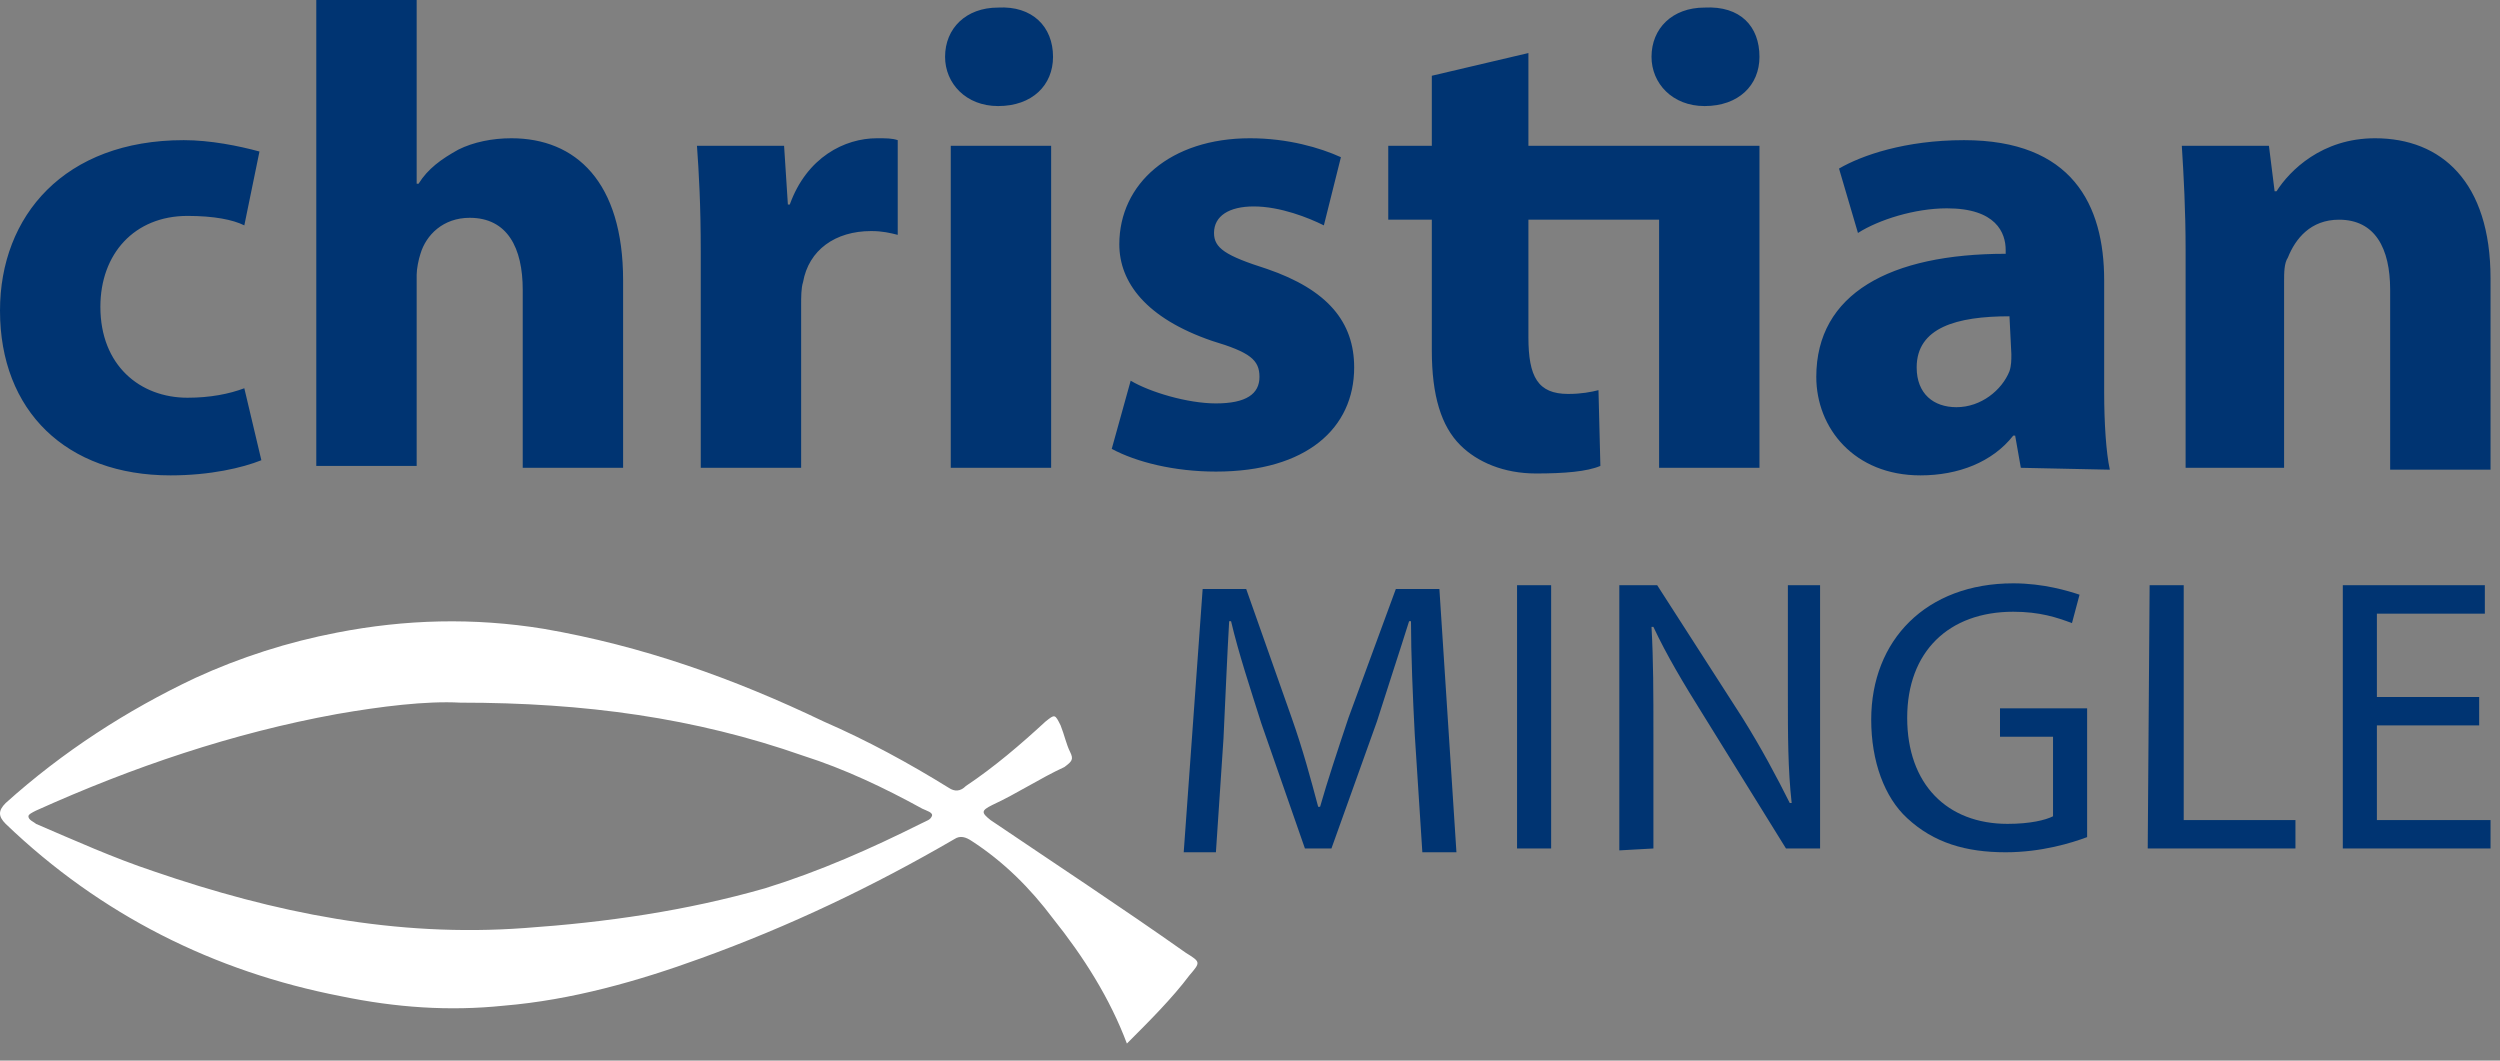
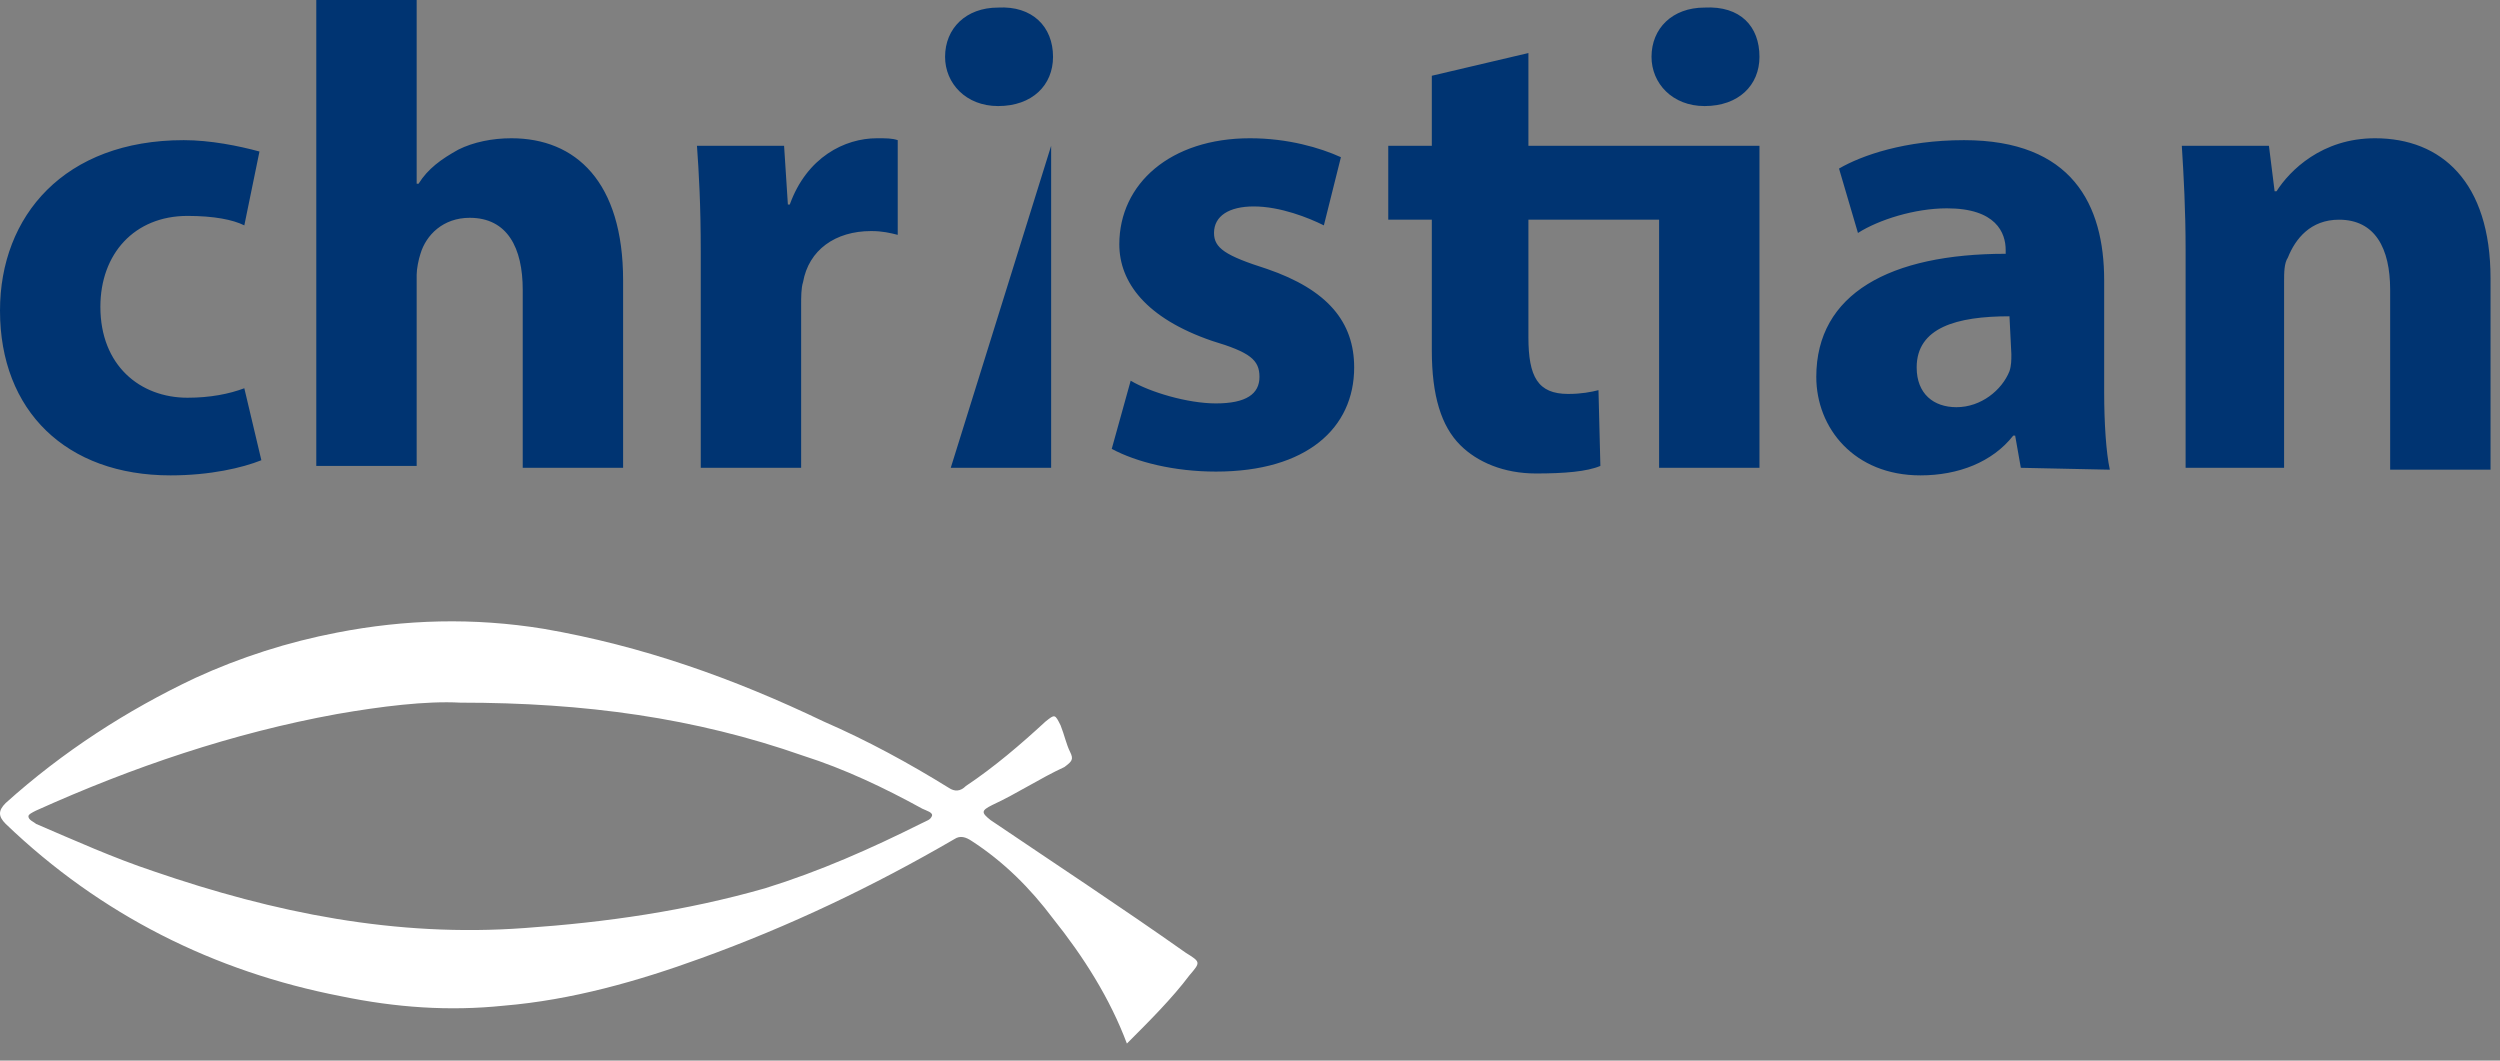
<svg xmlns="http://www.w3.org/2000/svg" width="132px" height="56px" viewBox="0 0 132 56" version="1.1">
  <rect x="0" y="0" width="132" height="56" fill="#808080" stroke="none" />
  <title>ChristianMingle_white</title>
  <g id="Page-1" stroke="none" stroke-width="1" fill="none" fill-rule="evenodd">
    <g id="Christian-Mingle--Landing-Page1" transform="translate(-68, -27)" fill-rule="nonzero">
      <g id="ChristianMingle_white" transform="translate(68, 27)">
-         <path d="M87.7,7.7 L92.9,7.7 L92.9,24.7 L87.6,24.7 L87.6,11.6 L80.7,11.6 L80.7,17.8 C80.7,19.9 81.2,20.8 82.8,20.8 C83.5,20.8 84,20.7 84.4,20.6 L84.5,24.6 C83.8,24.9 82.6,25 81.1,25 C79.4,25 78,24.4 77.1,23.5 C76.1,22.5 75.6,20.9 75.6,18.5 L75.6,11.6 L73.3,11.6 L73.3,7.7 L75.6,7.7 L75.6,4 L80.7,2.8 L80.7,7.7 C80.7,7.7 87.7,7.7 87.7,7.7 Z M13.8,24.3 C12.8,24.7 11.1,25.1 9,25.1 C3.5,25.1 0,21.7 0,16.4 C0,11.4 3.4,7.4 9.7,7.4 C11.1,7.4 12.6,7.7 13.7,8 L12.9,11.9 C12.3,11.6 11.3,11.4 9.9,11.4 C7.1,11.4 5.3,13.4 5.3,16.2 C5.3,19.3 7.4,21 9.9,21 C11.1,21 12.1,20.8 12.9,20.5 L13.8,24.3 Z M16.7,0 L22,0 L22,9.7 L22.1,9.7 C22.6,8.9 23.3,8.4 24.2,7.9 C25,7.5 26,7.3 27,7.3 C30.4,7.3 32.9,9.6 32.9,14.8 L32.9,24.7 L27.6,24.7 L27.6,15.3 C27.6,13.1 26.8,11.5 24.8,11.5 C23.4,11.5 22.5,12.4 22.2,13.4 C22.1,13.7 22,14.2 22,14.5 L22,24.6 L16.7,24.6 L16.7,0 L16.7,0 Z M37,13.3 C37,10.8 36.9,9.1 36.8,7.7 L41.4,7.7 L41.6,10.8 L41.7,10.8 C42.6,8.3 44.6,7.3 46.3,7.3 C46.8,7.3 47.1,7.3 47.4,7.4 L47.4,12.4 C47,12.3 46.6,12.2 46,12.2 C44.1,12.2 42.7,13.2 42.4,14.9 C42.3,15.2 42.3,15.7 42.3,16.1 L42.3,24.7 L37,24.7 C37,24.7 37,13.3 37,13.3 Z M55.6,3 C55.6,4.5 54.5,5.6 52.7,5.6 C51,5.6 49.9,4.4 49.9,3 C49.9,1.5 51,0.4 52.7,0.4 C54.5,0.3 55.6,1.4 55.6,3 Z M50.2,24.7 L50.2,7.7 L55.5,7.7 L55.5,24.7 L50.2,24.7 Z M59.7,20.1 C60.7,20.7 62.7,21.3 64.2,21.3 C65.8,21.3 66.5,20.8 66.5,19.9 C66.5,19 66,18.6 64,18 C60.5,16.8 59.1,14.9 59.1,12.9 C59.1,9.7 61.8,7.3 66,7.3 C68,7.3 69.7,7.8 70.8,8.3 L69.9,11.9 C69.1,11.5 67.6,10.9 66.2,10.9 C64.9,10.9 64.1,11.4 64.1,12.3 C64.1,13.1 64.7,13.5 66.9,14.2 C70.1,15.3 71.5,17 71.5,19.4 C71.5,22.6 69,24.9 64.2,24.9 C62,24.9 60,24.4 58.7,23.7 L59.7,20.1 Z M92.9,3 C92.9,4.5 91.8,5.6 90,5.6 C88.3,5.6 87.2,4.4 87.2,3 C87.2,1.5 88.3,0.4 90,0.4 C91.9,0.3 92.9,1.4 92.9,3 Z M106.7,24.7 L106.4,23 L106.3,23 C105.2,24.4 103.4,25.1 101.4,25.1 C97.9,25.1 95.9,22.6 95.9,19.9 C95.9,15.5 99.8,13.4 105.9,13.4 L105.9,13.2 C105.9,12.3 105.4,11 102.8,11 C101.1,11 99.2,11.6 98.1,12.3 L97.1,8.9 C98.3,8.2 100.6,7.4 103.7,7.4 C109.4,7.4 111.1,10.8 111.1,14.8 L111.1,20.7 C111.1,22.3 111.2,23.9 111.4,24.8 L106.7,24.7 L106.7,24.7 Z M115.4,13.2 C115.4,11.1 115.3,9.3 115.2,7.7 L119.8,7.7 L120.1,10.1 L120.2,10.1 C120.9,9 122.6,7.3 125.4,7.3 C128.9,7.3 131.5,9.6 131.5,14.7 L131.5,24.8 L126.2,24.8 L126.2,15.3 C126.2,13.1 125.4,11.6 123.5,11.6 C122,11.6 121.2,12.6 120.8,13.6 C120.6,13.9 120.6,14.4 120.6,14.9 L120.6,24.7 L115.4,24.7 L115.4,13.2 L115.4,13.2 Z M106.1,16.7 C103.3,16.7 101.2,17.3 101.2,19.4 C101.2,20.8 102.1,21.5 103.3,21.5 C104.6,21.5 105.7,20.6 106.1,19.6 C106.2,19.3 106.2,19 106.2,18.7 L106.1,16.7 L106.1,16.7 Z" id="Christian_1_" fill="#003472" />
-         <path d="M74.7,38.8 C74.6,36.9 74.5,34.5 74.5,32.8 L74.4,32.8 C73.9,34.4 73.3,36.2 72.7,38.1 L70.3,44.8 L68.9,44.8 L66.6,38.2 C66,36.3 65.4,34.5 65,32.8 L64.9,32.8 C64.8,34.5 64.7,36.9 64.6,39 L64.2,45 L62.5,45 L63.5,31.1 L65.8,31.1 L68.2,37.9 C68.8,39.6 69.2,41.1 69.6,42.6 L69.7,42.6 C70.1,41.2 70.6,39.7 71.2,37.9 L73.7,31.1 L76,31.1 L76.9,45 L75.1,45 L74.7,38.8 Z M81.9,30.9 L81.9,44.8 L80.1,44.8 L80.1,30.9 L81.9,30.9 Z M85.5,44.9 L85.5,30.9 L87.5,30.9 L92,37.9 C93,39.5 93.8,41 94.5,42.4 L94.6,42.4 C94.4,40.6 94.4,38.8 94.4,36.7 L94.4,30.9 L96.1,30.9 L96.1,44.8 L94.3,44.8 L89.9,37.7 C88.9,36.1 88,34.6 87.3,33.1 L87.2,33.1 C87.3,34.9 87.3,36.6 87.3,38.8 L87.3,44.8 L85.5,44.9 L85.5,44.9 Z M110.2,44.2 C109.4,44.5 107.8,45 105.9,45 C103.8,45 102.1,44.5 100.7,43.2 C99.5,42.1 98.8,40.2 98.8,38 C98.8,33.8 101.7,30.8 106.3,30.8 C107.9,30.8 109.2,31.2 109.8,31.4 L109.4,32.9 C108.6,32.6 107.7,32.3 106.3,32.3 C102.9,32.3 100.7,34.4 100.7,37.9 C100.7,41.4 102.8,43.5 106,43.5 C107.2,43.5 108,43.3 108.4,43.1 L108.4,38.9 L105.6,38.9 L105.6,37.4 L110.2,37.4 L110.2,44.2 L110.2,44.2 Z M113.5,30.9 L115.3,30.9 L115.3,43.3 L121.2,43.3 L121.2,44.8 L113.4,44.8 L113.5,30.9 L113.5,30.9 Z M130.9,38.3 L125.5,38.3 L125.5,43.3 L131.5,43.3 L131.5,44.8 L123.7,44.8 L123.7,30.9 L131.2,30.9 L131.2,32.4 L125.5,32.4 L125.5,36.8 L130.9,36.8 L130.9,38.3 L130.9,38.3 Z" id="Mingle_1_" fill="#003472" />
+         <path d="M87.7,7.7 L92.9,7.7 L92.9,24.7 L87.6,24.7 L87.6,11.6 L80.7,11.6 L80.7,17.8 C80.7,19.9 81.2,20.8 82.8,20.8 C83.5,20.8 84,20.7 84.4,20.6 L84.5,24.6 C83.8,24.9 82.6,25 81.1,25 C79.4,25 78,24.4 77.1,23.5 C76.1,22.5 75.6,20.9 75.6,18.5 L75.6,11.6 L73.3,11.6 L73.3,7.7 L75.6,7.7 L75.6,4 L80.7,2.8 L80.7,7.7 C80.7,7.7 87.7,7.7 87.7,7.7 Z M13.8,24.3 C12.8,24.7 11.1,25.1 9,25.1 C3.5,25.1 0,21.7 0,16.4 C0,11.4 3.4,7.4 9.7,7.4 C11.1,7.4 12.6,7.7 13.7,8 L12.9,11.9 C12.3,11.6 11.3,11.4 9.9,11.4 C7.1,11.4 5.3,13.4 5.3,16.2 C5.3,19.3 7.4,21 9.9,21 C11.1,21 12.1,20.8 12.9,20.5 L13.8,24.3 Z M16.7,0 L22,0 L22,9.7 L22.1,9.7 C22.6,8.9 23.3,8.4 24.2,7.9 C25,7.5 26,7.3 27,7.3 C30.4,7.3 32.9,9.6 32.9,14.8 L32.9,24.7 L27.6,24.7 L27.6,15.3 C27.6,13.1 26.8,11.5 24.8,11.5 C23.4,11.5 22.5,12.4 22.2,13.4 C22.1,13.7 22,14.2 22,14.5 L22,24.6 L16.7,24.6 L16.7,0 L16.7,0 Z M37,13.3 C37,10.8 36.9,9.1 36.8,7.7 L41.4,7.7 L41.6,10.8 L41.7,10.8 C42.6,8.3 44.6,7.3 46.3,7.3 C46.8,7.3 47.1,7.3 47.4,7.4 L47.4,12.4 C47,12.3 46.6,12.2 46,12.2 C44.1,12.2 42.7,13.2 42.4,14.9 C42.3,15.2 42.3,15.7 42.3,16.1 L42.3,24.7 L37,24.7 C37,24.7 37,13.3 37,13.3 Z M55.6,3 C55.6,4.5 54.5,5.6 52.7,5.6 C51,5.6 49.9,4.4 49.9,3 C49.9,1.5 51,0.4 52.7,0.4 C54.5,0.3 55.6,1.4 55.6,3 Z M50.2,24.7 L55.5,7.7 L55.5,24.7 L50.2,24.7 Z M59.7,20.1 C60.7,20.7 62.7,21.3 64.2,21.3 C65.8,21.3 66.5,20.8 66.5,19.9 C66.5,19 66,18.6 64,18 C60.5,16.8 59.1,14.9 59.1,12.9 C59.1,9.7 61.8,7.3 66,7.3 C68,7.3 69.7,7.8 70.8,8.3 L69.9,11.9 C69.1,11.5 67.6,10.9 66.2,10.9 C64.9,10.9 64.1,11.4 64.1,12.3 C64.1,13.1 64.7,13.5 66.9,14.2 C70.1,15.3 71.5,17 71.5,19.4 C71.5,22.6 69,24.9 64.2,24.9 C62,24.9 60,24.4 58.7,23.7 L59.7,20.1 Z M92.9,3 C92.9,4.5 91.8,5.6 90,5.6 C88.3,5.6 87.2,4.4 87.2,3 C87.2,1.5 88.3,0.4 90,0.4 C91.9,0.3 92.9,1.4 92.9,3 Z M106.7,24.7 L106.4,23 L106.3,23 C105.2,24.4 103.4,25.1 101.4,25.1 C97.9,25.1 95.9,22.6 95.9,19.9 C95.9,15.5 99.8,13.4 105.9,13.4 L105.9,13.2 C105.9,12.3 105.4,11 102.8,11 C101.1,11 99.2,11.6 98.1,12.3 L97.1,8.9 C98.3,8.2 100.6,7.4 103.7,7.4 C109.4,7.4 111.1,10.8 111.1,14.8 L111.1,20.7 C111.1,22.3 111.2,23.9 111.4,24.8 L106.7,24.7 L106.7,24.7 Z M115.4,13.2 C115.4,11.1 115.3,9.3 115.2,7.7 L119.8,7.7 L120.1,10.1 L120.2,10.1 C120.9,9 122.6,7.3 125.4,7.3 C128.9,7.3 131.5,9.6 131.5,14.7 L131.5,24.8 L126.2,24.8 L126.2,15.3 C126.2,13.1 125.4,11.6 123.5,11.6 C122,11.6 121.2,12.6 120.8,13.6 C120.6,13.9 120.6,14.4 120.6,14.9 L120.6,24.7 L115.4,24.7 L115.4,13.2 L115.4,13.2 Z M106.1,16.7 C103.3,16.7 101.2,17.3 101.2,19.4 C101.2,20.8 102.1,21.5 103.3,21.5 C104.6,21.5 105.7,20.6 106.1,19.6 C106.2,19.3 106.2,19 106.2,18.7 L106.1,16.7 L106.1,16.7 Z" id="Christian_1_" fill="#003472" />
        <path d="M59.5,55.1 C58.6,52.7 57.2,50.5 55.6,48.5 C54.4,46.9 53,45.5 51.3,44.4 C51,44.2 50.7,44.1 50.4,44.3 C46.1,46.8 41.7,48.9 37,50.6 C33.7,51.8 30.2,52.8 26.6,53.1 C23.7,53.4 20.9,53.2 18,52.6 C11.3,51.3 5.3,48.3 0.3,43.5 C-0.1,43.1 -0.1,42.8 0.3,42.4 C3.3,39.7 6.7,37.5 10.3,35.8 C12.7,34.7 15.2,33.9 17.8,33.4 C21.4,32.7 25,32.6 28.7,33.2 C33.9,34.1 38.7,35.8 43.5,38.1 C45.8,39.1 48,40.3 50.1,41.6 C50.4,41.8 50.7,41.8 51,41.5 C52.5,40.5 53.9,39.3 55.2,38.1 C55.7,37.7 55.7,37.7 56,38.3 C56.2,38.8 56.3,39.3 56.5,39.7 C56.7,40.1 56.6,40.2 56.2,40.5 C54.9,41.1 53.7,41.9 52.4,42.5 C51.8,42.8 51.8,42.9 52.3,43.3 C55.7,45.6 59.2,47.9 62.6,50.3 C63.4,50.8 63.4,50.8 62.8,51.5 C61.9,52.7 60.7,53.9 59.5,55.1 C59.7,55.1 59.6,55.1 59.5,55.1 Z M24.3,37.1 C22.5,37 20.1,37.3 17.8,37.7 C12.3,38.7 7,40.5 1.9,42.8 C1.7,42.9 1.5,43 1.5,43.1 C1.5,43.3 1.8,43.4 1.9,43.5 C4,44.4 6,45.3 8.1,46 C14.5,48.2 20.9,49.5 27.7,49 C32,48.7 36.2,48.1 40.4,46.9 C43.3,46 46,44.8 48.6,43.5 C49,43.3 49.1,43.3 49.2,43.1 C49.3,42.9 48.9,42.8 48.7,42.7 C46.7,41.6 44.6,40.6 42.4,39.9 C36.7,37.9 30.9,37.1 24.3,37.1 Z" id="Shape_1_" fill="#FFFFFF" />
      </g>
    </g>
  </g>
</svg>